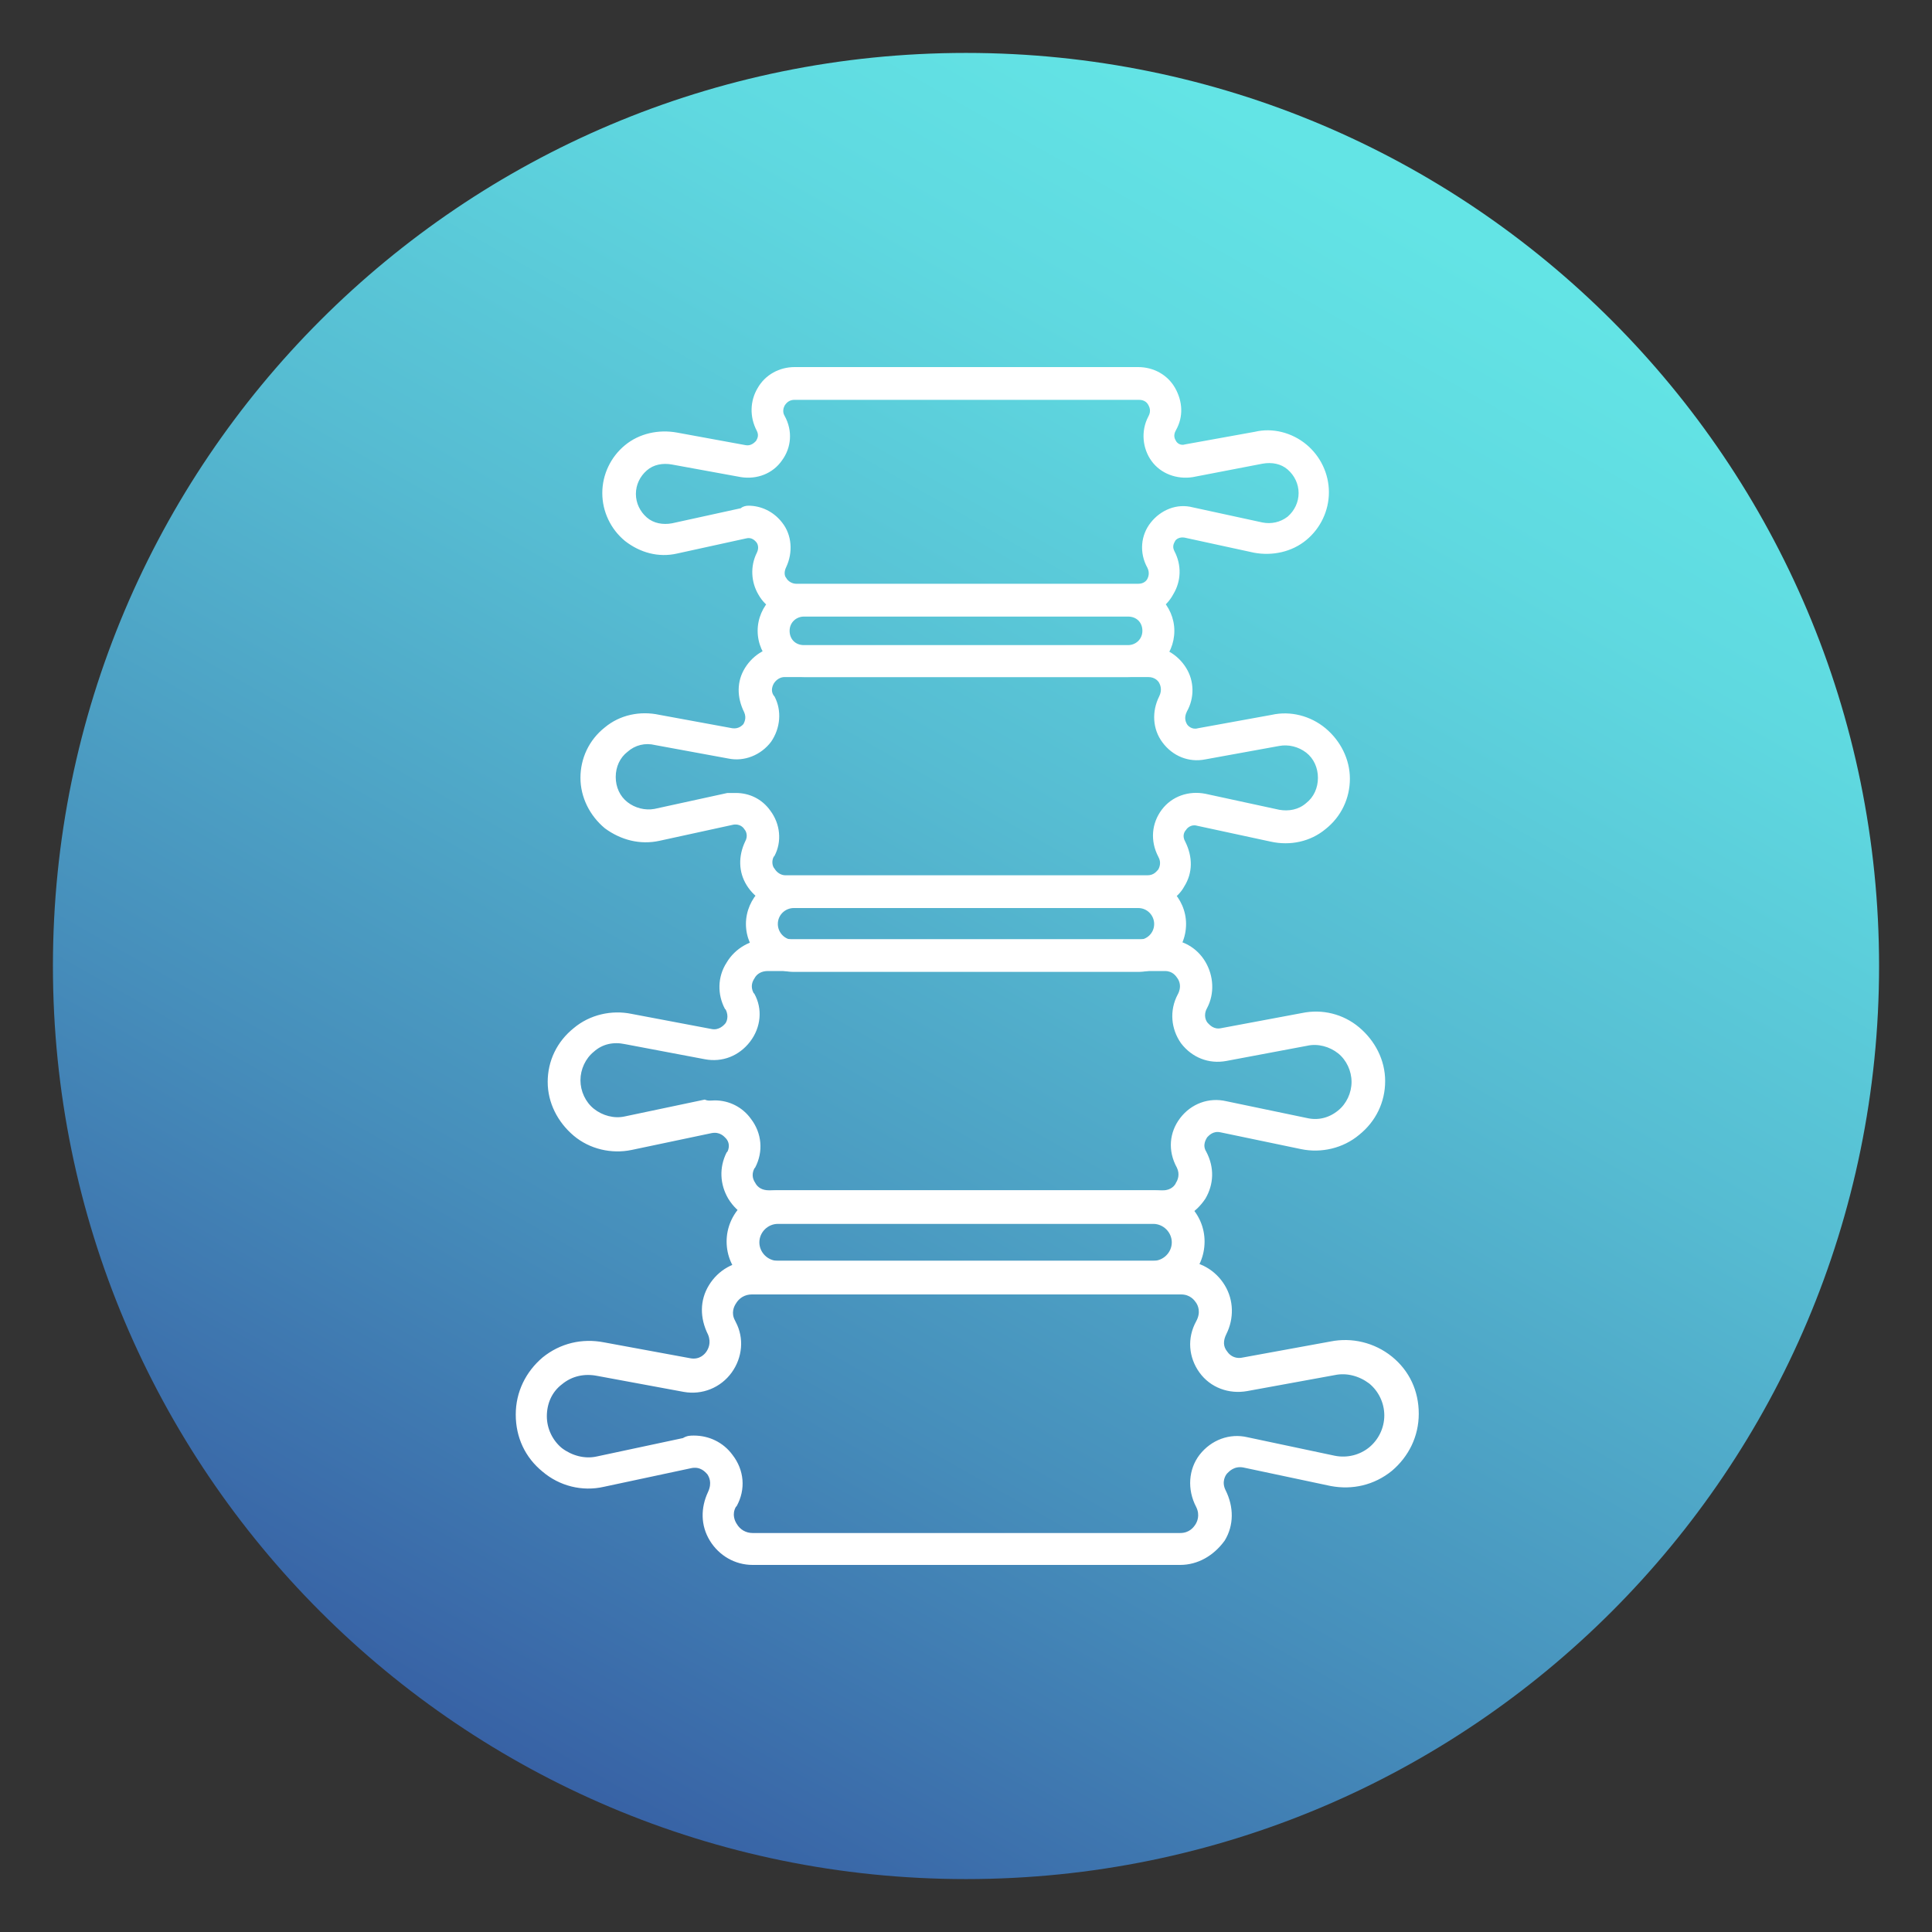
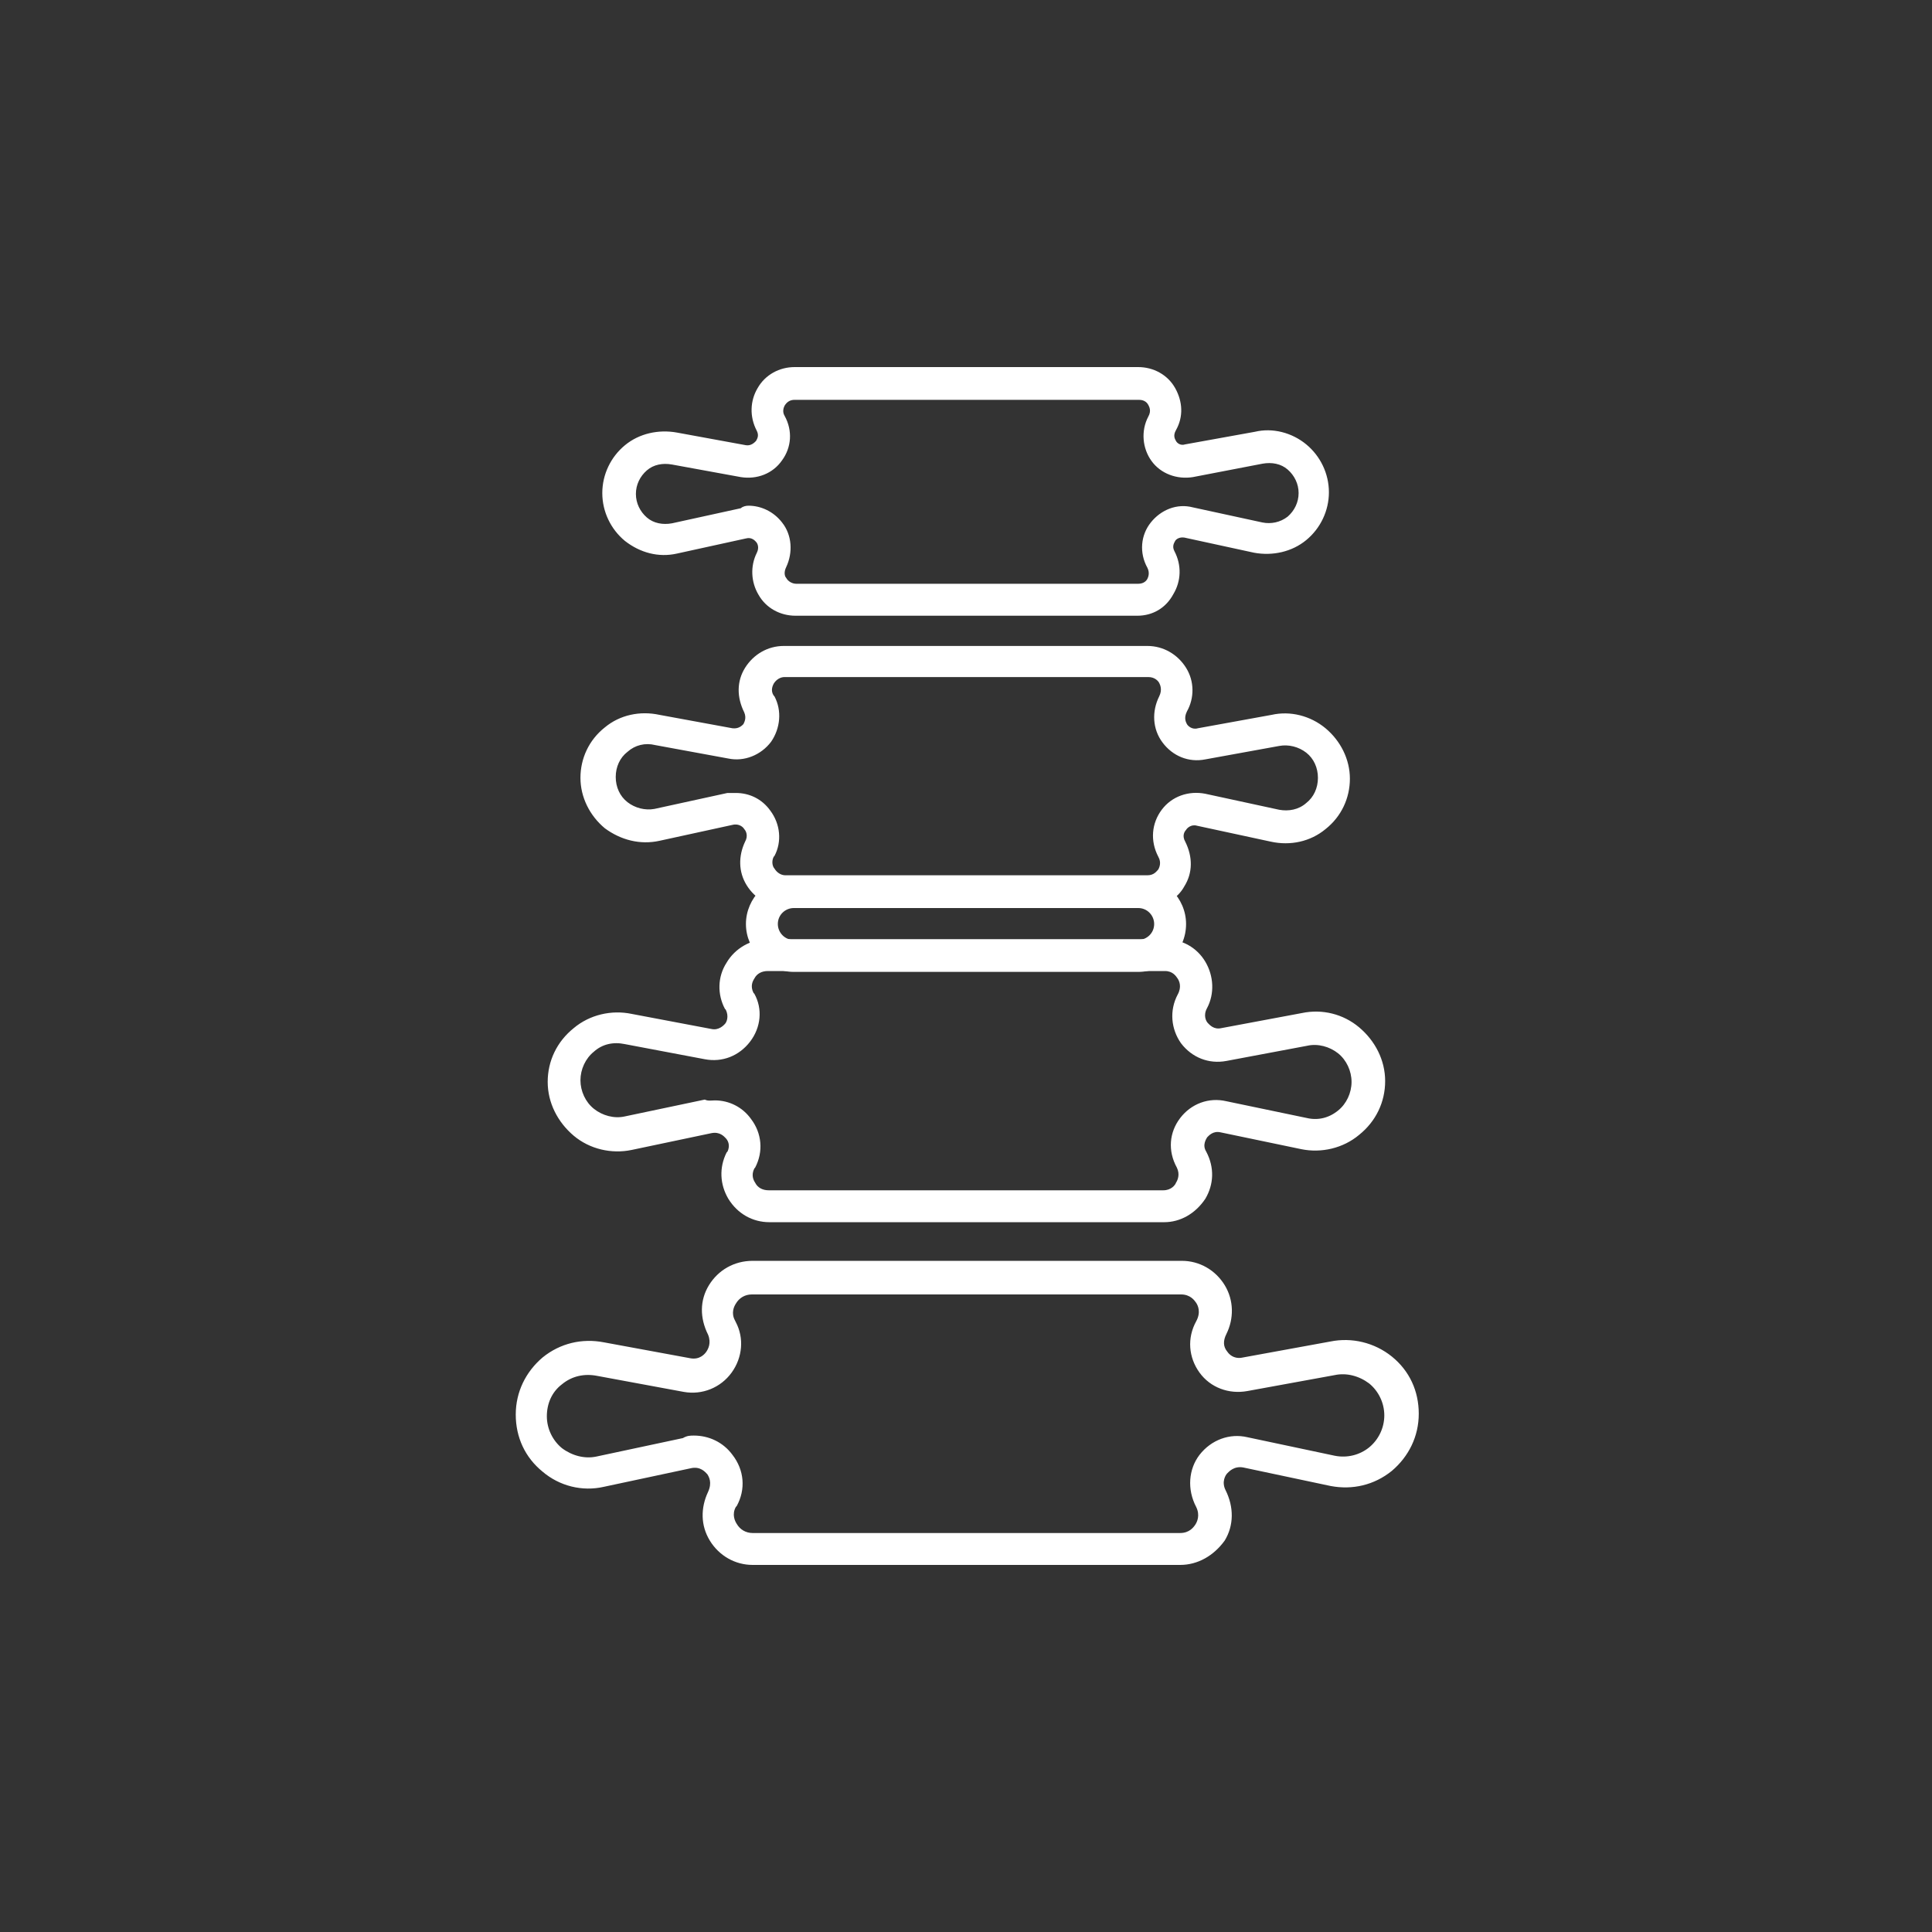
<svg xmlns="http://www.w3.org/2000/svg" width="150px" height="150px" viewBox="0 0 150 150" version="1.1">
  <rect x="0" y="0" width="150" height="150" fill="#333333" stroke="none" />
  <defs>
    <clipPath id="clip1">
-       <path d="M 4 4 L 146 4 L 146 146 L 4 146 Z M 4 4 " />
-     </clipPath>
+       </clipPath>
    <clipPath id="clip2">
      <path d="M 145.891 75 C 145.891 114.152 114.152 145.891 75 145.891 C 35.848 145.891 4.109 114.152 4.109 75 C 4.109 35.848 35.848 4.109 75 4.109 C 114.152 4.109 145.891 35.848 145.891 75 Z M 145.891 75 " />
    </clipPath>
    <linearGradient id="linear0" gradientUnits="userSpaceOnUse" x1="4818.945" y1="4679.184" x2="4820.756" y2="4679.184" gradientTransform="matrix(39.137,-67.787,-67.787,-39.137,128629.504,509928.342)">
      <stop offset="0" style="stop-color:rgb(21.569%,37.647%,64.314%);stop-opacity:1;" />
      <stop offset="0.283" style="stop-color:rgb(27.451%,55.686%,73.333%);stop-opacity:1;" />
      <stop offset="0.607" style="stop-color:rgb(33.725%,73.725%,82.353%);stop-opacity:1;" />
      <stop offset="0.857" style="stop-color:rgb(37.255%,85.098%,87.843%);stop-opacity:1;" />
      <stop offset="1" style="stop-color:rgb(38.824%,89.412%,89.804%);stop-opacity:1;" />
    </linearGradient>
  </defs>
  <g id="surface1">
    <g clip-path="url(#clip1)" clip-rule="nonzero">
      <g clip-path="url(#clip2)" clip-rule="nonzero">
        <path style=" stroke:none;fill-rule:nonzero;fill:url(#linear0);" d="M -57.262 110.414 L 39.586 -57.262 L 207.262 39.586 L 110.414 207.262 Z M -57.262 110.414 " />
      </g>
    </g>
-     <path style=" stroke:none;fill-rule:nonzero;fill:rgb(100%,100%,100%);fill-opacity:1;" d="M 89.609 100.371 L 60.391 100.371 C 58.238 100.371 56.414 98.609 56.414 96.391 C 56.414 94.238 58.176 92.414 60.391 92.414 L 89.543 92.414 C 91.695 92.414 93.523 94.176 93.523 96.391 C 93.523 98.609 91.762 100.371 89.609 100.371 Z M 60.391 95.023 C 59.609 95.023 58.957 95.676 58.957 96.457 C 58.957 97.238 59.609 97.891 60.391 97.891 L 89.543 97.891 C 90.324 97.891 90.977 97.238 90.977 96.457 C 90.977 95.676 90.324 95.023 89.543 95.023 Z M 60.391 95.023 " />
    <path style=" stroke:none;fill-rule:nonzero;fill:rgb(100%,100%,100%);fill-opacity:1;" d="M 91.629 121.5 L 58.434 121.5 C 57.066 121.5 55.824 120.781 55.109 119.609 C 54.391 118.434 54.391 117.066 54.977 115.824 C 55.305 115.109 55.043 114.652 54.914 114.457 C 54.781 114.324 54.391 113.805 53.609 114 L 46.891 115.434 C 45.195 115.824 43.434 115.371 42.129 114.262 C 40.762 113.152 40.043 111.586 40.043 109.824 C 40.043 108.066 40.824 106.5 42.129 105.391 C 43.5 104.281 45.195 103.891 46.891 104.219 L 53.609 105.457 C 54.324 105.586 54.719 105.129 54.848 104.934 C 54.977 104.738 55.238 104.281 54.977 103.629 C 54.324 102.324 54.324 100.957 55.043 99.781 C 55.762 98.609 57 97.891 58.434 97.891 L 91.762 97.891 C 93.129 97.891 94.371 98.609 95.086 99.781 C 95.805 100.957 95.805 102.391 95.219 103.566 C 94.957 104.086 94.957 104.543 95.281 104.934 C 95.543 105.324 96 105.523 96.523 105.391 L 103.305 104.152 C 104.934 103.824 106.695 104.219 108.066 105.324 C 109.434 106.434 110.152 108 110.152 109.762 C 110.152 111.523 109.371 113.086 108.066 114.195 C 106.695 115.305 105 115.695 103.305 115.371 L 96.523 113.934 C 95.805 113.805 95.414 114.262 95.281 114.391 C 95.152 114.523 94.824 115.043 95.152 115.695 C 95.805 117 95.805 118.434 95.086 119.609 C 94.238 120.781 93 121.5 91.629 121.5 Z M 53.871 111.457 C 55.043 111.457 56.152 111.977 56.871 112.957 C 57.781 114.129 57.914 115.629 57.195 116.934 C 57.195 116.934 57.129 117 57.129 117 C 56.805 117.586 57.066 118.109 57.195 118.305 C 57.457 118.762 57.914 119.023 58.434 119.023 L 91.629 119.023 C 92.348 119.023 92.676 118.566 92.805 118.371 C 92.934 118.176 93.195 117.652 92.871 117 C 92.152 115.629 92.281 114.066 93.129 112.957 C 94.043 111.781 95.477 111.262 96.848 111.586 L 103.629 113.023 C 104.609 113.219 105.586 112.957 106.305 112.371 C 107.023 111.781 107.477 110.871 107.477 109.891 C 107.477 108.914 107.023 108 106.305 107.414 C 105.523 106.824 104.543 106.566 103.629 106.762 L 96.848 108 C 95.414 108.262 93.977 107.738 93.129 106.566 C 92.281 105.391 92.152 103.891 92.871 102.586 C 93.262 101.871 93 101.348 92.871 101.152 C 92.738 100.957 92.414 100.5 91.695 100.5 L 58.371 100.5 C 57.848 100.5 57.391 100.762 57.129 101.219 C 57 101.414 56.738 101.934 57.066 102.523 L 57.129 102.652 C 57.781 103.891 57.652 105.391 56.805 106.566 C 55.957 107.738 54.523 108.324 53.086 108.066 L 46.371 106.824 C 45.391 106.629 44.414 106.824 43.629 107.477 C 42.848 108.066 42.457 108.977 42.457 109.957 C 42.457 110.934 42.914 111.848 43.629 112.434 C 44.414 113.023 45.391 113.281 46.305 113.086 L 53.023 111.652 C 53.348 111.457 53.609 111.457 53.871 111.457 Z M 53.871 111.457 " />
    <path style=" stroke:none;fill-rule:nonzero;fill:rgb(100%,100%,100%);fill-opacity:1;" d="M 90.391 94.891 L 59.738 94.891 C 58.434 94.891 57.262 94.238 56.543 93.066 C 55.891 91.957 55.824 90.652 56.414 89.477 C 56.414 89.477 56.477 89.414 56.477 89.414 C 56.738 88.891 56.477 88.5 56.348 88.371 C 56.219 88.238 55.891 87.848 55.238 87.977 L 49.043 89.281 C 47.477 89.609 45.781 89.219 44.543 88.176 C 43.305 87.129 42.523 85.629 42.523 84 C 42.523 82.371 43.238 80.871 44.543 79.824 C 45.781 78.781 47.477 78.391 49.043 78.719 L 55.238 79.891 C 55.824 80.023 56.219 79.566 56.281 79.5 C 56.414 79.371 56.609 78.914 56.348 78.391 C 56.348 78.391 56.281 78.324 56.281 78.324 C 55.695 77.219 55.695 75.848 56.414 74.738 C 57.066 73.629 58.305 72.914 59.609 72.914 L 90.457 72.914 C 91.762 72.914 92.934 73.566 93.586 74.676 C 94.238 75.781 94.305 77.152 93.719 78.262 C 93.391 78.848 93.652 79.305 93.781 79.434 C 93.914 79.566 94.238 79.957 94.824 79.824 L 101.086 78.652 C 102.652 78.324 104.281 78.719 105.523 79.762 C 106.762 80.805 107.543 82.305 107.543 83.934 C 107.543 85.566 106.824 87.066 105.523 88.109 C 104.281 89.152 102.586 89.543 101.023 89.219 L 94.762 87.914 C 94.176 87.781 93.848 88.176 93.719 88.305 C 93.652 88.434 93.324 88.891 93.652 89.414 C 94.305 90.652 94.238 91.957 93.586 93.066 C 92.805 94.238 91.629 94.891 90.391 94.891 Z M 55.5 85.434 C 56.609 85.434 57.652 85.957 58.305 86.871 C 59.152 87.977 59.281 89.414 58.629 90.652 C 58.629 90.652 58.566 90.719 58.566 90.719 C 58.305 91.238 58.5 91.629 58.629 91.824 C 58.824 92.219 59.219 92.414 59.676 92.414 L 90.324 92.414 C 90.914 92.414 91.238 92.023 91.305 91.824 C 91.434 91.629 91.629 91.176 91.371 90.652 C 90.652 89.348 90.781 87.914 91.629 86.805 C 92.477 85.695 93.848 85.176 95.219 85.5 L 101.477 86.805 C 102.324 87 103.176 86.805 103.891 86.219 C 104.543 85.695 104.934 84.848 104.934 84 C 104.934 83.152 104.543 82.305 103.891 81.781 C 103.238 81.262 102.324 81 101.477 81.195 L 95.219 82.371 C 93.848 82.629 92.543 82.109 91.695 81 C 90.914 79.891 90.781 78.457 91.434 77.219 C 91.762 76.629 91.566 76.176 91.434 75.977 C 91.305 75.781 91.043 75.391 90.457 75.391 L 59.609 75.391 C 59.152 75.391 58.762 75.586 58.566 75.977 C 58.434 76.176 58.238 76.566 58.5 77.086 C 58.5 77.086 58.566 77.152 58.566 77.152 C 59.219 78.324 59.086 79.762 58.238 80.871 C 57.391 81.977 56.086 82.5 54.719 82.238 L 48.523 81.066 C 47.609 80.871 46.762 81.066 46.109 81.652 C 45.457 82.176 45.066 83.023 45.066 83.871 C 45.066 84.719 45.457 85.566 46.109 86.086 C 46.762 86.609 47.676 86.871 48.523 86.676 L 54.719 85.371 C 54.977 85.5 55.238 85.434 55.5 85.434 Z M 55.5 85.434 " />
    <path style=" stroke:none;fill-rule:nonzero;fill:rgb(100%,100%,100%);fill-opacity:1;" d="M 88.371 75.457 L 61.629 75.457 C 59.609 75.457 57.914 73.762 57.914 71.738 C 57.914 69.719 59.609 68.023 61.629 68.023 L 88.371 68.023 C 90.391 68.023 92.086 69.719 92.086 71.738 C 92.086 73.824 90.391 75.457 88.371 75.457 Z M 61.629 70.5 C 60.977 70.5 60.391 71.023 60.391 71.738 C 60.391 72.391 60.914 72.977 61.629 72.977 L 88.371 72.977 C 89.023 72.977 89.609 72.457 89.609 71.738 C 89.609 71.086 89.086 70.5 88.371 70.5 Z M 61.629 70.5 " />
    <path style=" stroke:none;fill-rule:nonzero;fill:rgb(100%,100%,100%);fill-opacity:1;" d="M 89.086 70.434 L 60.977 70.434 C 59.738 70.434 58.629 69.781 57.977 68.738 C 57.324 67.695 57.324 66.457 57.848 65.348 C 58.109 64.891 57.914 64.5 57.781 64.371 C 57.719 64.238 57.391 63.914 56.871 64.043 L 51.195 65.281 C 49.695 65.609 48.195 65.219 46.957 64.305 C 45.781 63.324 45.066 61.891 45.066 60.391 C 45.066 58.891 45.719 57.457 46.957 56.477 C 48.129 55.5 49.695 55.176 51.195 55.5 L 56.871 56.543 C 57.391 56.609 57.652 56.281 57.719 56.219 C 57.781 56.086 57.977 55.762 57.781 55.305 C 57.195 54.129 57.195 52.891 57.848 51.848 C 58.5 50.805 59.609 50.152 60.848 50.152 L 89.086 50.152 C 90.324 50.152 91.434 50.805 92.086 51.848 C 92.738 52.891 92.738 54.195 92.152 55.238 C 91.891 55.762 92.086 56.086 92.152 56.219 C 92.219 56.348 92.543 56.676 93 56.543 L 98.738 55.5 C 100.176 55.176 101.738 55.566 102.914 56.543 C 104.086 57.523 104.805 58.957 104.805 60.457 C 104.805 61.957 104.152 63.391 102.914 64.371 C 101.738 65.348 100.176 65.676 98.676 65.348 L 92.934 64.109 C 92.477 63.977 92.152 64.305 92.086 64.434 C 91.957 64.566 91.762 64.891 92.023 65.348 C 92.609 66.523 92.609 67.762 91.957 68.805 C 91.434 69.781 90.324 70.434 89.086 70.434 Z M 57.129 61.566 C 58.176 61.566 59.152 62.023 59.805 62.934 C 60.586 63.977 60.719 65.348 60.129 66.457 C 60.129 66.457 60.066 66.523 60.066 66.523 C 59.871 66.914 60 67.305 60.129 67.434 C 60.324 67.762 60.652 67.957 60.977 67.957 L 89.086 67.957 C 89.609 67.957 89.805 67.629 89.934 67.5 C 90 67.371 90.195 66.977 89.934 66.523 C 89.281 65.281 89.414 63.914 90.195 62.871 C 90.977 61.824 92.281 61.371 93.586 61.629 L 99.324 62.871 C 100.043 63 100.824 62.871 101.414 62.348 C 102 61.891 102.324 61.176 102.324 60.391 C 102.324 59.609 102 58.891 101.414 58.434 C 100.824 57.977 100.043 57.781 99.324 57.914 L 93.586 58.957 C 92.281 59.219 91.043 58.695 90.262 57.652 C 89.477 56.609 89.414 55.238 90 54.066 C 90.262 53.543 90.066 53.152 90 53.023 C 89.934 52.891 89.676 52.566 89.152 52.566 L 60.914 52.566 C 60.586 52.566 60.262 52.762 60.066 53.086 C 60 53.219 59.805 53.609 60.066 54 C 60.066 54 60.129 54.066 60.129 54.066 C 60.719 55.176 60.586 56.543 59.871 57.586 C 59.086 58.629 57.781 59.152 56.543 58.891 L 50.871 57.848 C 50.086 57.652 49.305 57.848 48.719 58.371 C 48.129 58.824 47.805 59.543 47.805 60.324 C 47.805 61.109 48.129 61.824 48.719 62.281 C 49.305 62.738 50.086 62.934 50.805 62.805 L 56.477 61.566 C 56.609 61.566 56.871 61.566 57.129 61.566 Z M 57.129 61.566 " />
-     <path style=" stroke:none;fill-rule:nonzero;fill:rgb(100%,100%,100%);fill-opacity:1;" d="M 87.586 52.566 L 62.414 52.566 C 60.457 52.566 58.824 50.934 58.824 48.977 C 58.824 47.023 60.457 45.391 62.414 45.391 L 87.586 45.391 C 89.543 45.391 91.176 47.023 91.176 48.977 C 91.176 50.934 89.609 52.566 87.586 52.566 Z M 62.414 47.871 C 61.824 47.871 61.305 48.324 61.305 48.977 C 61.305 49.629 61.762 50.086 62.414 50.086 L 87.586 50.086 C 88.176 50.086 88.695 49.629 88.695 48.977 C 88.695 48.324 88.238 47.871 87.586 47.871 Z M 62.414 47.871 " />
    <path style=" stroke:none;fill-rule:nonzero;fill:rgb(100%,100%,100%);fill-opacity:1;" d="M 88.305 47.805 L 61.762 47.805 C 60.586 47.805 59.477 47.219 58.891 46.176 C 58.305 45.195 58.238 43.957 58.762 42.914 C 58.957 42.523 58.824 42.195 58.695 42.066 C 58.629 42 58.371 41.676 57.914 41.805 L 52.566 42.977 C 51.129 43.305 49.695 42.914 48.523 42 C 47.414 41.086 46.762 39.719 46.762 38.281 C 46.762 36.848 47.414 35.477 48.523 34.566 C 49.629 33.652 51.129 33.324 52.566 33.586 L 57.914 34.566 C 58.305 34.629 58.566 34.371 58.695 34.238 C 58.762 34.109 58.957 33.848 58.762 33.457 C 58.176 32.348 58.238 31.109 58.824 30.129 C 59.414 29.086 60.523 28.5 61.695 28.5 L 88.371 28.5 C 89.543 28.5 90.652 29.086 91.238 30.129 C 91.824 31.176 91.891 32.348 91.305 33.391 C 91.043 33.848 91.238 34.109 91.305 34.238 C 91.371 34.371 91.629 34.629 92.023 34.5 L 97.434 33.523 C 98.805 33.195 100.305 33.586 101.414 34.5 C 102.523 35.414 103.176 36.781 103.176 38.219 C 103.176 39.652 102.523 41.023 101.414 41.934 C 100.305 42.848 98.805 43.176 97.371 42.914 L 91.957 41.738 C 91.566 41.676 91.305 41.871 91.238 42 C 91.176 42.129 90.977 42.391 91.176 42.781 C 91.762 43.891 91.695 45.129 91.109 46.109 C 90.523 47.219 89.477 47.805 88.305 47.805 Z M 58.109 39.262 C 59.086 39.262 60.066 39.719 60.719 40.566 C 61.5 41.543 61.566 42.914 61.043 44.023 C 60.848 44.414 60.914 44.738 61.043 44.871 C 61.176 45.129 61.5 45.324 61.824 45.324 L 88.371 45.324 C 88.824 45.324 89.023 45.066 89.086 44.934 C 89.152 44.805 89.281 44.477 89.086 44.086 C 88.434 42.914 88.566 41.543 89.348 40.566 C 90.129 39.586 91.371 39.066 92.609 39.391 L 98.023 40.566 C 98.676 40.695 99.391 40.566 99.977 40.109 C 100.5 39.652 100.824 39 100.824 38.281 C 100.824 37.566 100.5 36.914 99.977 36.457 C 99.457 36 98.738 35.871 98.023 36 L 92.609 37.043 C 91.371 37.238 90.129 36.781 89.414 35.805 C 88.695 34.824 88.566 33.457 89.152 32.348 C 89.414 31.891 89.219 31.566 89.152 31.434 C 89.086 31.305 88.891 31.043 88.434 31.043 L 61.695 31.043 C 61.371 31.043 61.109 31.176 60.914 31.5 C 60.848 31.629 60.719 31.957 60.914 32.281 C 61.566 33.457 61.434 34.762 60.719 35.738 C 60 36.781 58.762 37.238 57.523 37.043 L 52.176 36.066 C 51.457 35.934 50.738 36.066 50.219 36.523 C 49.695 36.977 49.371 37.629 49.371 38.348 C 49.371 39.066 49.695 39.719 50.219 40.176 C 50.738 40.629 51.457 40.762 52.176 40.629 L 57.523 39.457 C 57.652 39.324 57.914 39.262 58.109 39.262 Z M 58.109 39.262 " />
  </g>
</svg>